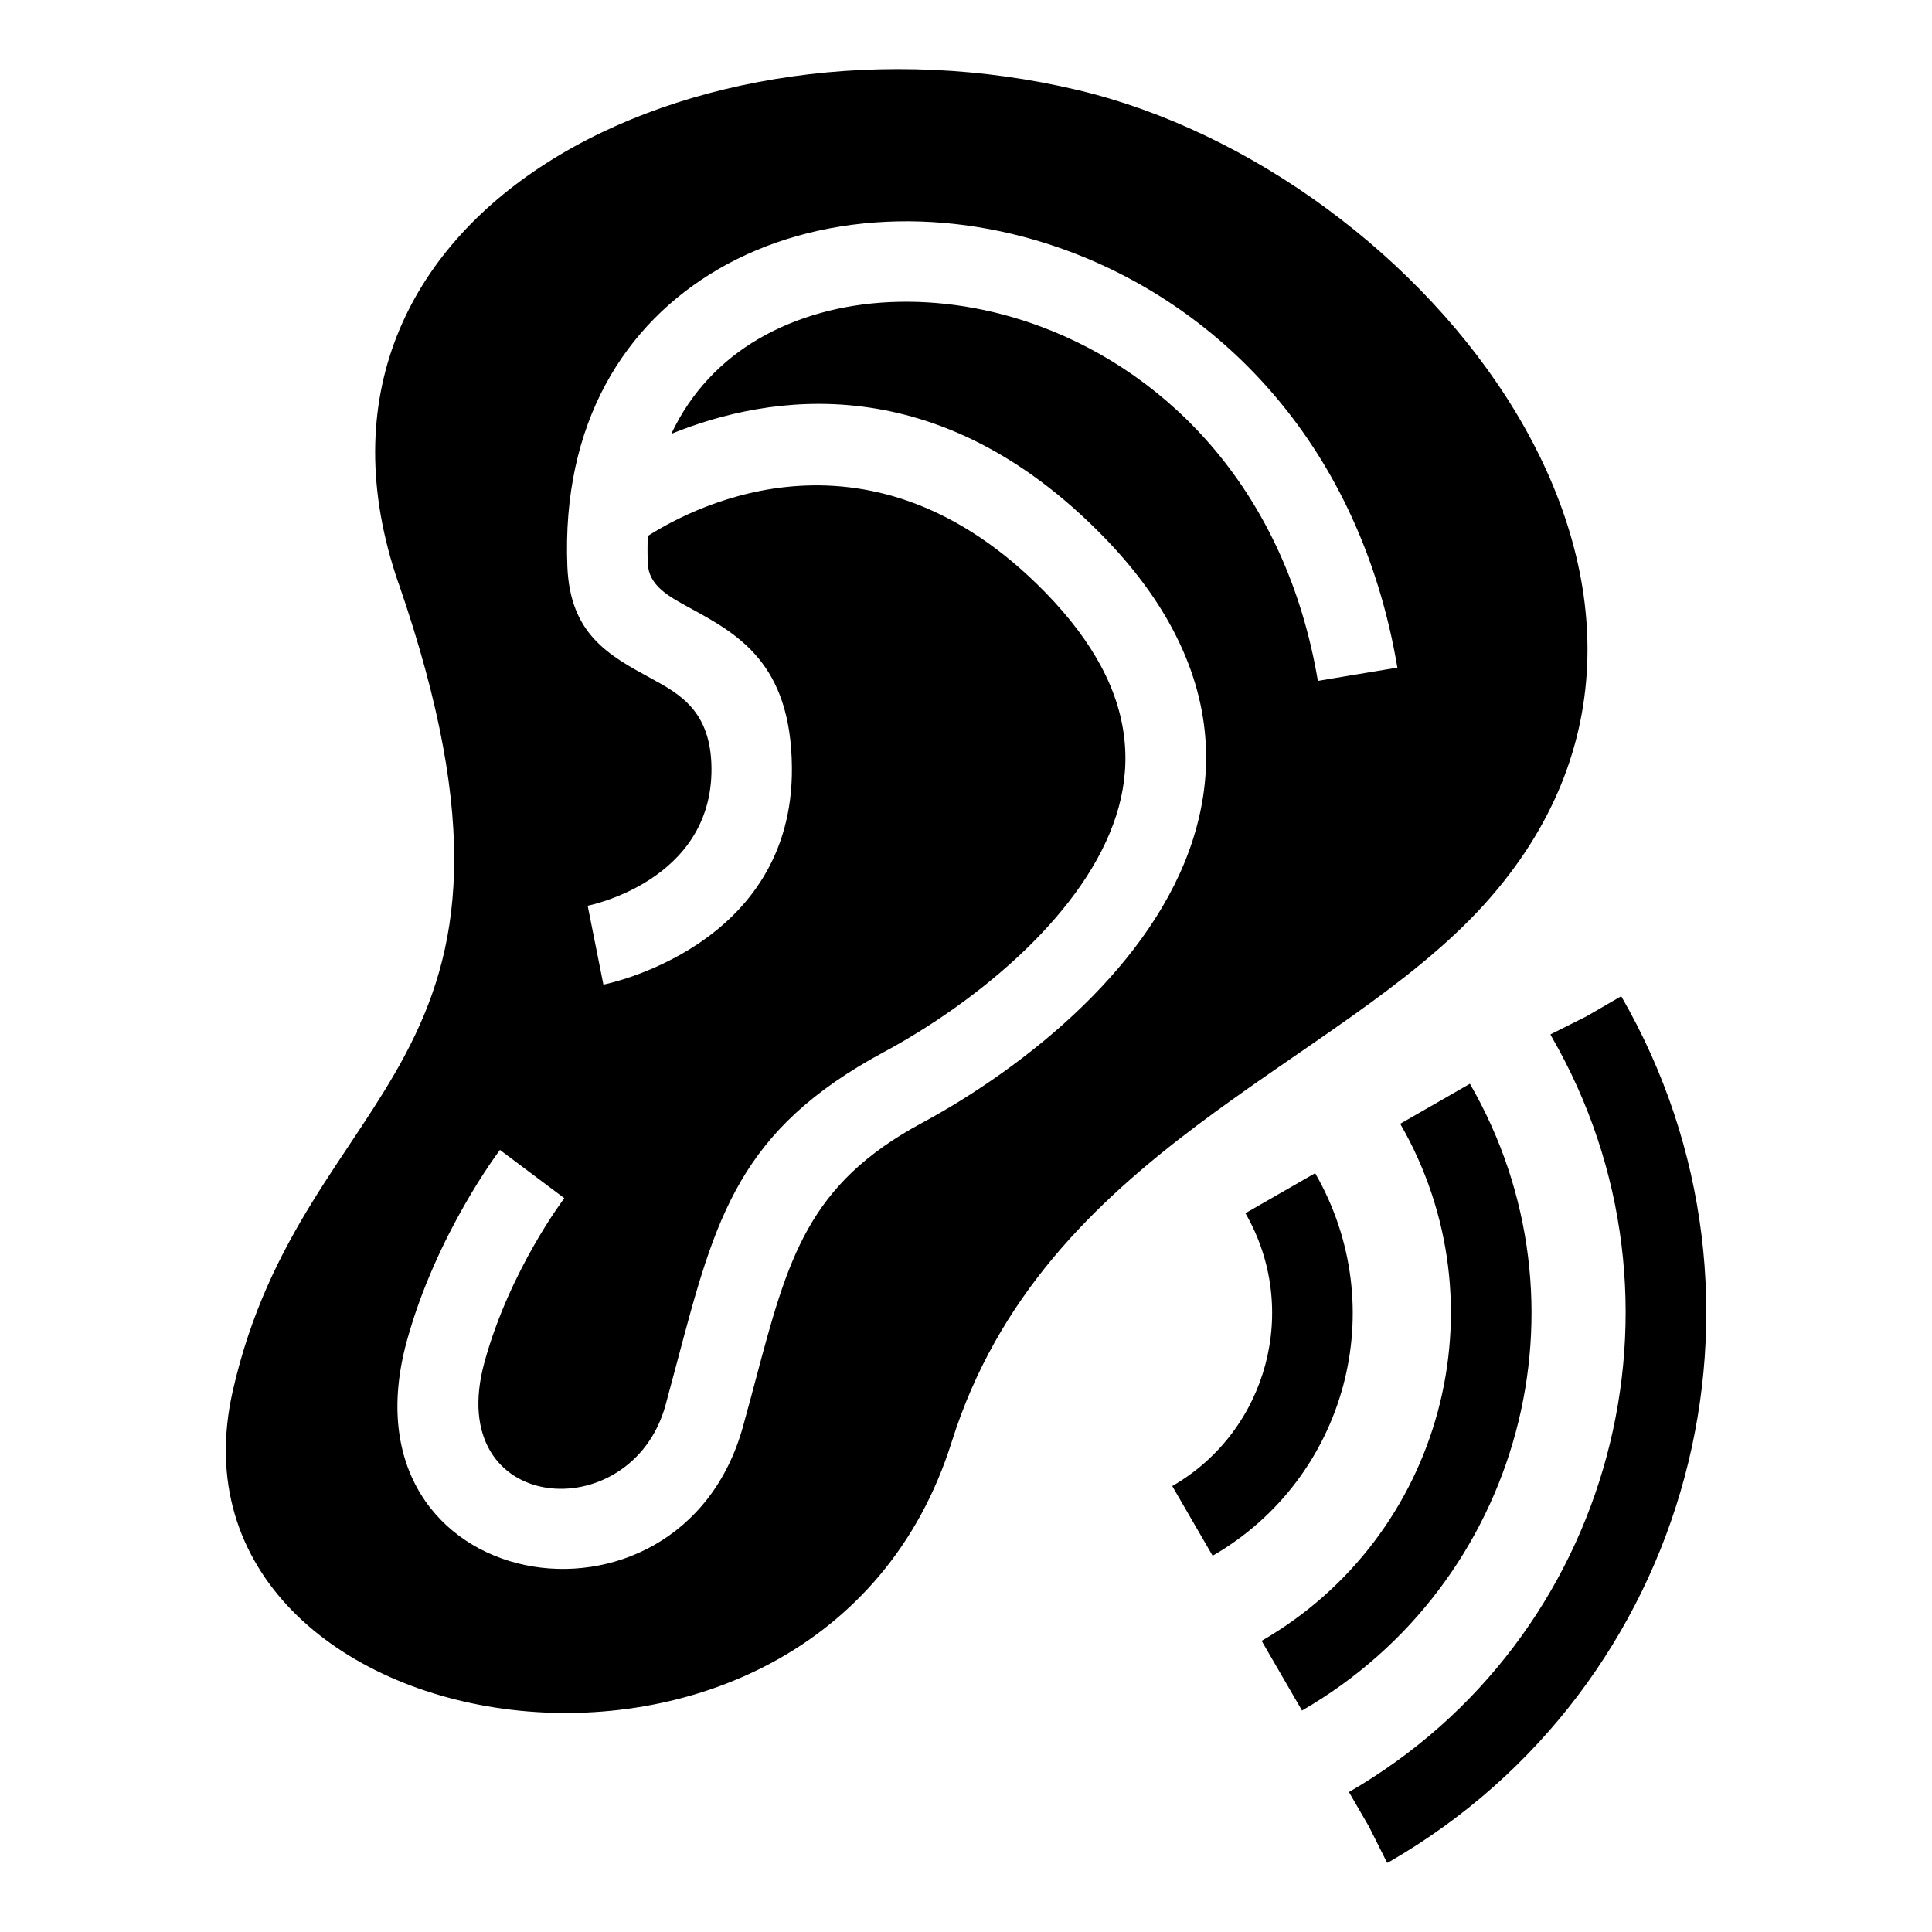
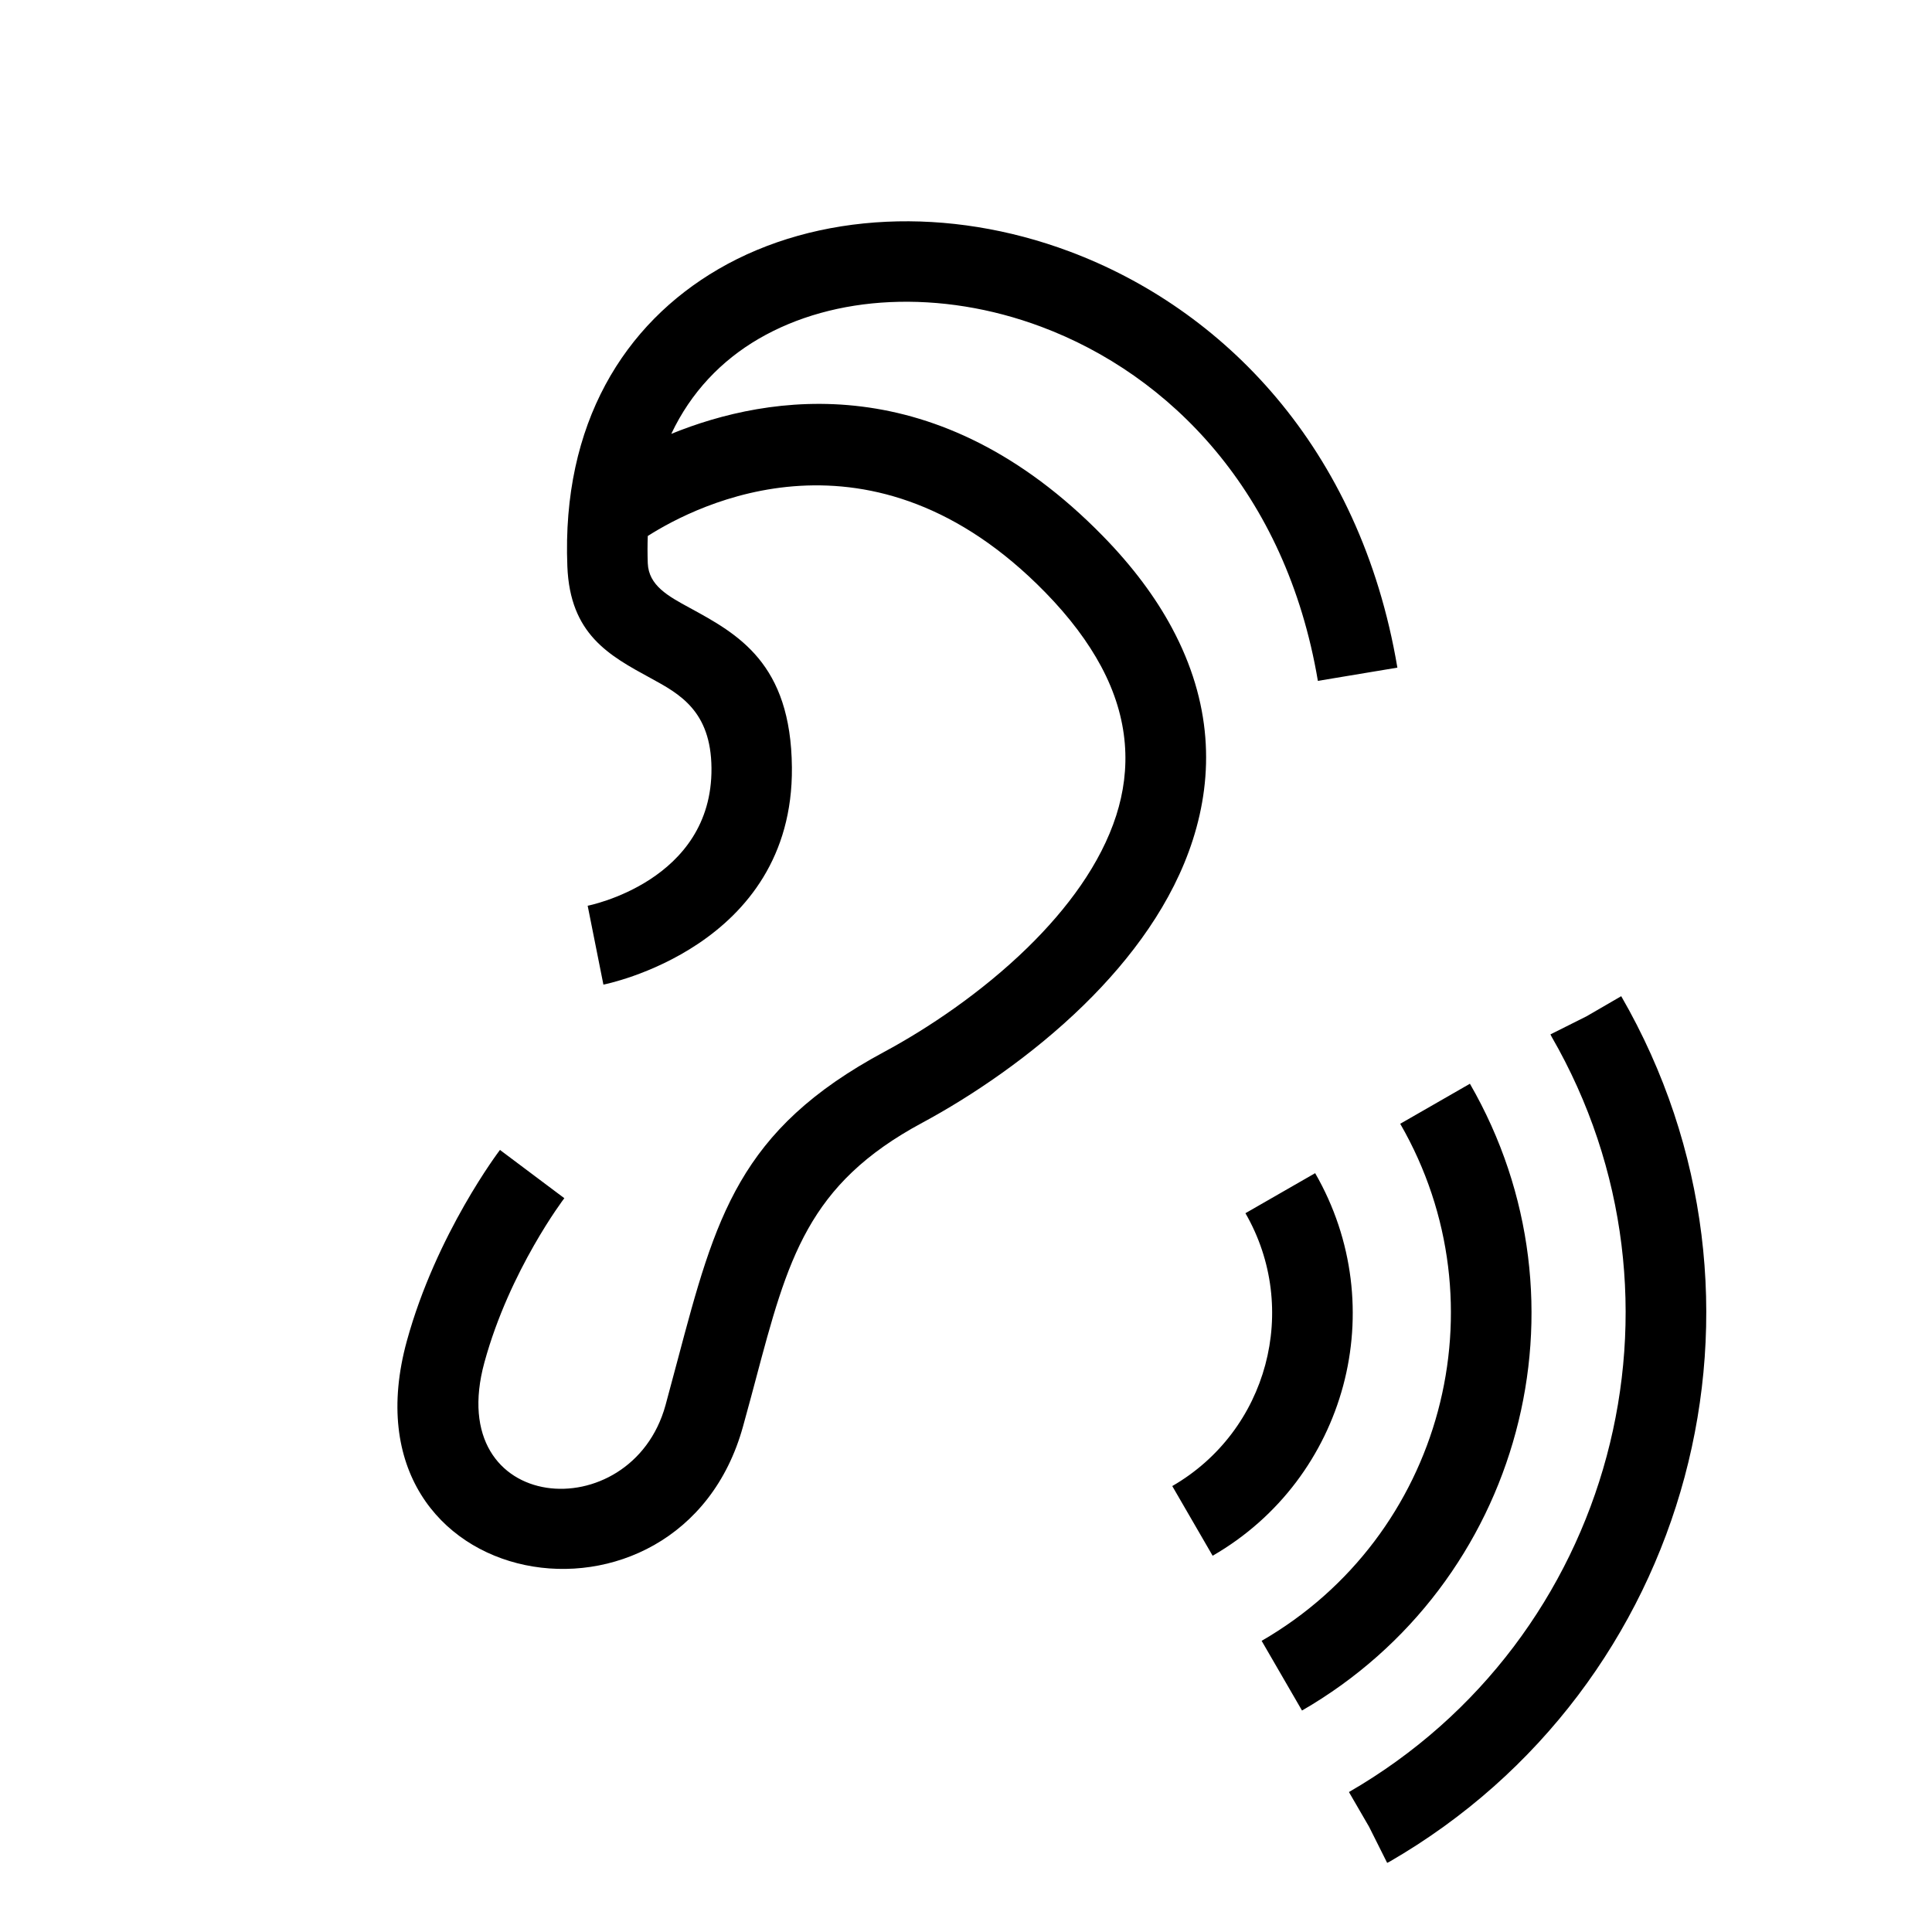
<svg xmlns="http://www.w3.org/2000/svg" fill="#000000" width="800px" height="800px" version="1.1" viewBox="144 144 512 512">
-   <path d="m249.62 298.62c-34.055-98.637 78.625-154.88 180.06-130.74 91.668 21.809 181.71 133.85 107.72 215.74-39.086 43.273-116.98 65.535-141.2 142.53-35.141 111.73-212.14 82.027-190.53-13.469 18.742-82.797 88.797-84.219 43.969-214.07zm305.25 119.51 9.566-4.793 9.203-5.336c23.199 40.176 27.918 85.926 16.793 127.43-11.125 41.504-38.09 78.777-78.23 101.96l-0.59 0.289-4.793-9.566-5.336-9.203c35.051-20.238 58.582-52.766 68.301-89.008 9.719-36.246 5.609-76.191-14.617-111.21l-0.289-0.59zm-21.328 13.074c16.793 29.094 20.223 62.227 12.168 92.258-8.055 30.062-27.582 57.059-56.664 73.848l-10.699-18.469c23.973-13.844 40.082-36.109 46.719-60.895 6.648-24.816 3.84-52.16-9.992-76.133zm-41.02 23.684c10.246 17.773 12.348 37.984 7.438 56.316-4.926 18.363-16.836 34.84-34.598 45.086l-10.699-18.469c12.652-7.301 21.145-19.043 24.652-32.133 3.508-13.105 2.023-27.539-5.262-40.176l18.469-10.609zm-198.98 6.664c-0.047 0.059-14.465 19-21.16 43.469-11.109 40.566 38.934 44.285 47.988 11.367 0.559-2.012 1.875-6.996 3.188-11.895 10.082-37.953 16.234-61.031 54.746-81.723 11.473-6.168 25.785-15.703 38.059-27.691 10.414-10.188 19.316-22.082 23.457-34.988 3.883-12.137 3.508-25.5-4.051-39.57-3.414-6.348-8.254-12.879-14.781-19.559-45.934-46.992-92.227-23.262-105.32-14.918-0.09 2.344-0.09 4.762 0 7.227 0.242 5.894 5.394 8.707 11.004 11.758 12.848 6.996 26.949 14.66 27.191 42.336 0.438 47.762-49.816 57.539-49.953 57.57l-4.172-20.902c0.09-0.016 33.086-6.453 32.812-36.5-0.137-15.113-8.465-19.648-16.066-23.789-11.141-6.062-21.418-11.652-22.129-29.641-1.512-37.863 15.086-64.25 39.992-78.762 13.074-7.617 28.414-11.82 44.574-12.574 15.809-0.742 32.465 1.875 48.504 7.875 40.371 15.098 77.008 51.645 86.895 110.29l-21.07 3.508c-8.449-50.074-39.312-81.121-73.273-93.832-13.316-4.988-27.086-7.148-40.145-6.543-12.711 0.59-24.695 3.856-34.793 9.734-9.855 5.742-17.941 14.148-23.141 25.18 26.012-10.594 70.586-17.715 114.37 27.07 7.981 8.16 13.98 16.293 18.289 24.32 10.656 19.832 11.125 38.828 5.547 56.211-5.32 16.609-16.234 31.395-28.883 43.758-13.891 13.574-29.957 24.289-42.82 31.211-30.379 16.324-35.609 35.988-44.211 68.348-0.727 2.75-1.527 5.742-3.266 12.062-16.594 60.352-107.71 45.297-89.113-22.566 7.812-28.492 24.637-50.59 24.684-50.648l17.051 12.785z" fill-rule="evenodd" />
+   <path d="m249.62 298.62zm305.25 119.51 9.566-4.793 9.203-5.336c23.199 40.176 27.918 85.926 16.793 127.43-11.125 41.504-38.09 78.777-78.23 101.96l-0.59 0.289-4.793-9.566-5.336-9.203c35.051-20.238 58.582-52.766 68.301-89.008 9.719-36.246 5.609-76.191-14.617-111.21l-0.289-0.59zm-21.328 13.074c16.793 29.094 20.223 62.227 12.168 92.258-8.055 30.062-27.582 57.059-56.664 73.848l-10.699-18.469c23.973-13.844 40.082-36.109 46.719-60.895 6.648-24.816 3.84-52.16-9.992-76.133zm-41.02 23.684c10.246 17.773 12.348 37.984 7.438 56.316-4.926 18.363-16.836 34.84-34.598 45.086l-10.699-18.469c12.652-7.301 21.145-19.043 24.652-32.133 3.508-13.105 2.023-27.539-5.262-40.176l18.469-10.609zm-198.98 6.664c-0.047 0.059-14.465 19-21.16 43.469-11.109 40.566 38.934 44.285 47.988 11.367 0.559-2.012 1.875-6.996 3.188-11.895 10.082-37.953 16.234-61.031 54.746-81.723 11.473-6.168 25.785-15.703 38.059-27.691 10.414-10.188 19.316-22.082 23.457-34.988 3.883-12.137 3.508-25.5-4.051-39.57-3.414-6.348-8.254-12.879-14.781-19.559-45.934-46.992-92.227-23.262-105.32-14.918-0.09 2.344-0.09 4.762 0 7.227 0.242 5.894 5.394 8.707 11.004 11.758 12.848 6.996 26.949 14.66 27.191 42.336 0.438 47.762-49.816 57.539-49.953 57.57l-4.172-20.902c0.09-0.016 33.086-6.453 32.812-36.5-0.137-15.113-8.465-19.648-16.066-23.789-11.141-6.062-21.418-11.652-22.129-29.641-1.512-37.863 15.086-64.25 39.992-78.762 13.074-7.617 28.414-11.82 44.574-12.574 15.809-0.742 32.465 1.875 48.504 7.875 40.371 15.098 77.008 51.645 86.895 110.29l-21.07 3.508c-8.449-50.074-39.312-81.121-73.273-93.832-13.316-4.988-27.086-7.148-40.145-6.543-12.711 0.59-24.695 3.856-34.793 9.734-9.855 5.742-17.941 14.148-23.141 25.18 26.012-10.594 70.586-17.715 114.37 27.07 7.981 8.16 13.98 16.293 18.289 24.32 10.656 19.832 11.125 38.828 5.547 56.211-5.32 16.609-16.234 31.395-28.883 43.758-13.891 13.574-29.957 24.289-42.82 31.211-30.379 16.324-35.609 35.988-44.211 68.348-0.727 2.75-1.527 5.742-3.266 12.062-16.594 60.352-107.71 45.297-89.113-22.566 7.812-28.492 24.637-50.59 24.684-50.648l17.051 12.785z" fill-rule="evenodd" />
</svg>